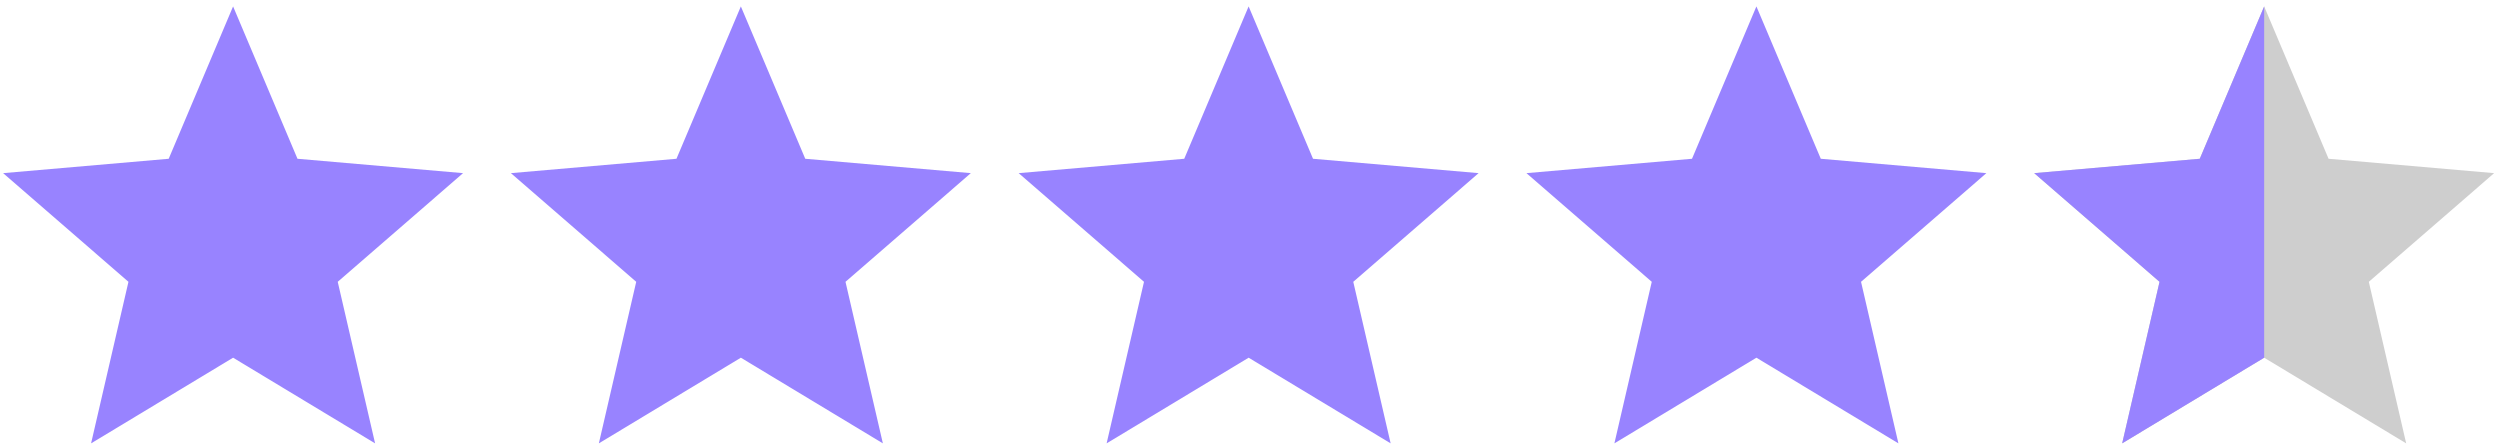
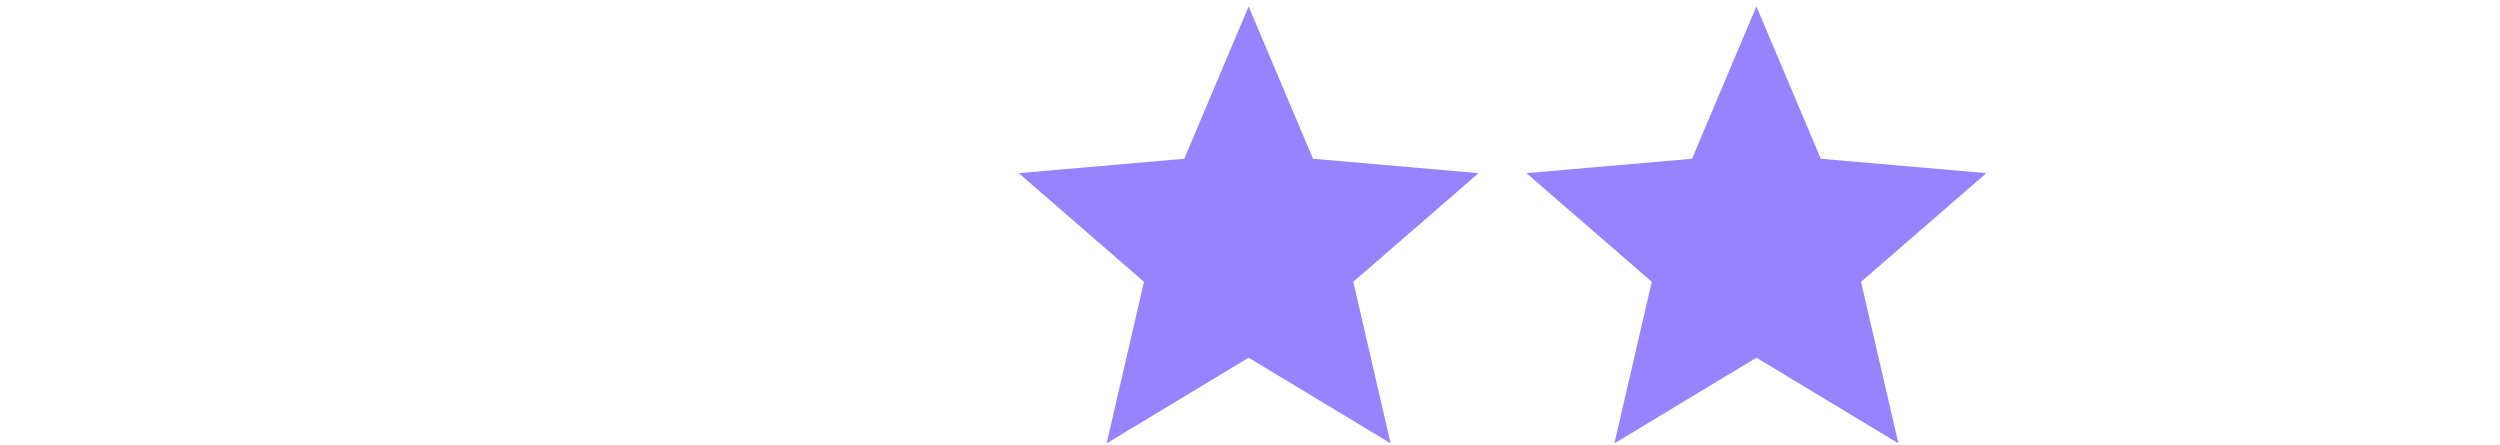
<svg xmlns="http://www.w3.org/2000/svg" width="478" height="85" viewBox="0 0 478 85" fill="none">
  <g clip-path="url(#clip0_7698_681)">
-     <path d="M17.415 84.77L24.56 53.881L0.597 33.105L32.255 30.357L44.567 1.227L56.878 30.357L88.536 33.105L64.573 53.881L71.718 84.77L44.567 68.391L17.415 84.77Z" fill="#9883FF" />
-     <path d="M114.501 84.77L121.646 53.881L97.682 33.105L129.34 30.357L141.652 1.227L153.964 30.357L185.622 33.105L161.659 53.881L168.804 84.77L141.652 68.391L114.501 84.77Z" fill="#9883FF" />
    <path d="M211.587 84.77L218.732 53.881L194.768 33.105L226.426 30.357L238.738 1.227L251.049 30.357L282.708 33.105L258.745 53.881L265.889 84.77L238.738 68.391L211.587 84.77Z" fill="#9883FF" />
    <path d="M308.673 84.77L315.818 53.881L291.854 33.105L323.512 30.357L335.824 1.227L348.135 30.357L379.794 33.105L355.83 53.881L362.975 84.77L335.824 68.391L308.673 84.77Z" fill="#9883FF" />
-     <path d="M405.759 84.77L412.903 53.881L388.939 33.105L420.598 30.357L432.909 1.227L445.221 30.357L476.879 33.105L452.916 53.881L460.061 84.77L432.909 68.391L405.759 84.77Z" fill="#CECECE" />
-     <path d="M412.903 53.881L405.759 84.77L432.909 68.391V1.227L420.598 30.357L388.939 33.105L412.903 53.881Z" fill="#9883FF" />
  </g>
  <defs>
    <clipPath id="clip0_7698_681">
      <rect width="476.987" height="84.422" fill="white" transform="translate(0.197 0.544)" />
    </clipPath>
  </defs>
</svg>